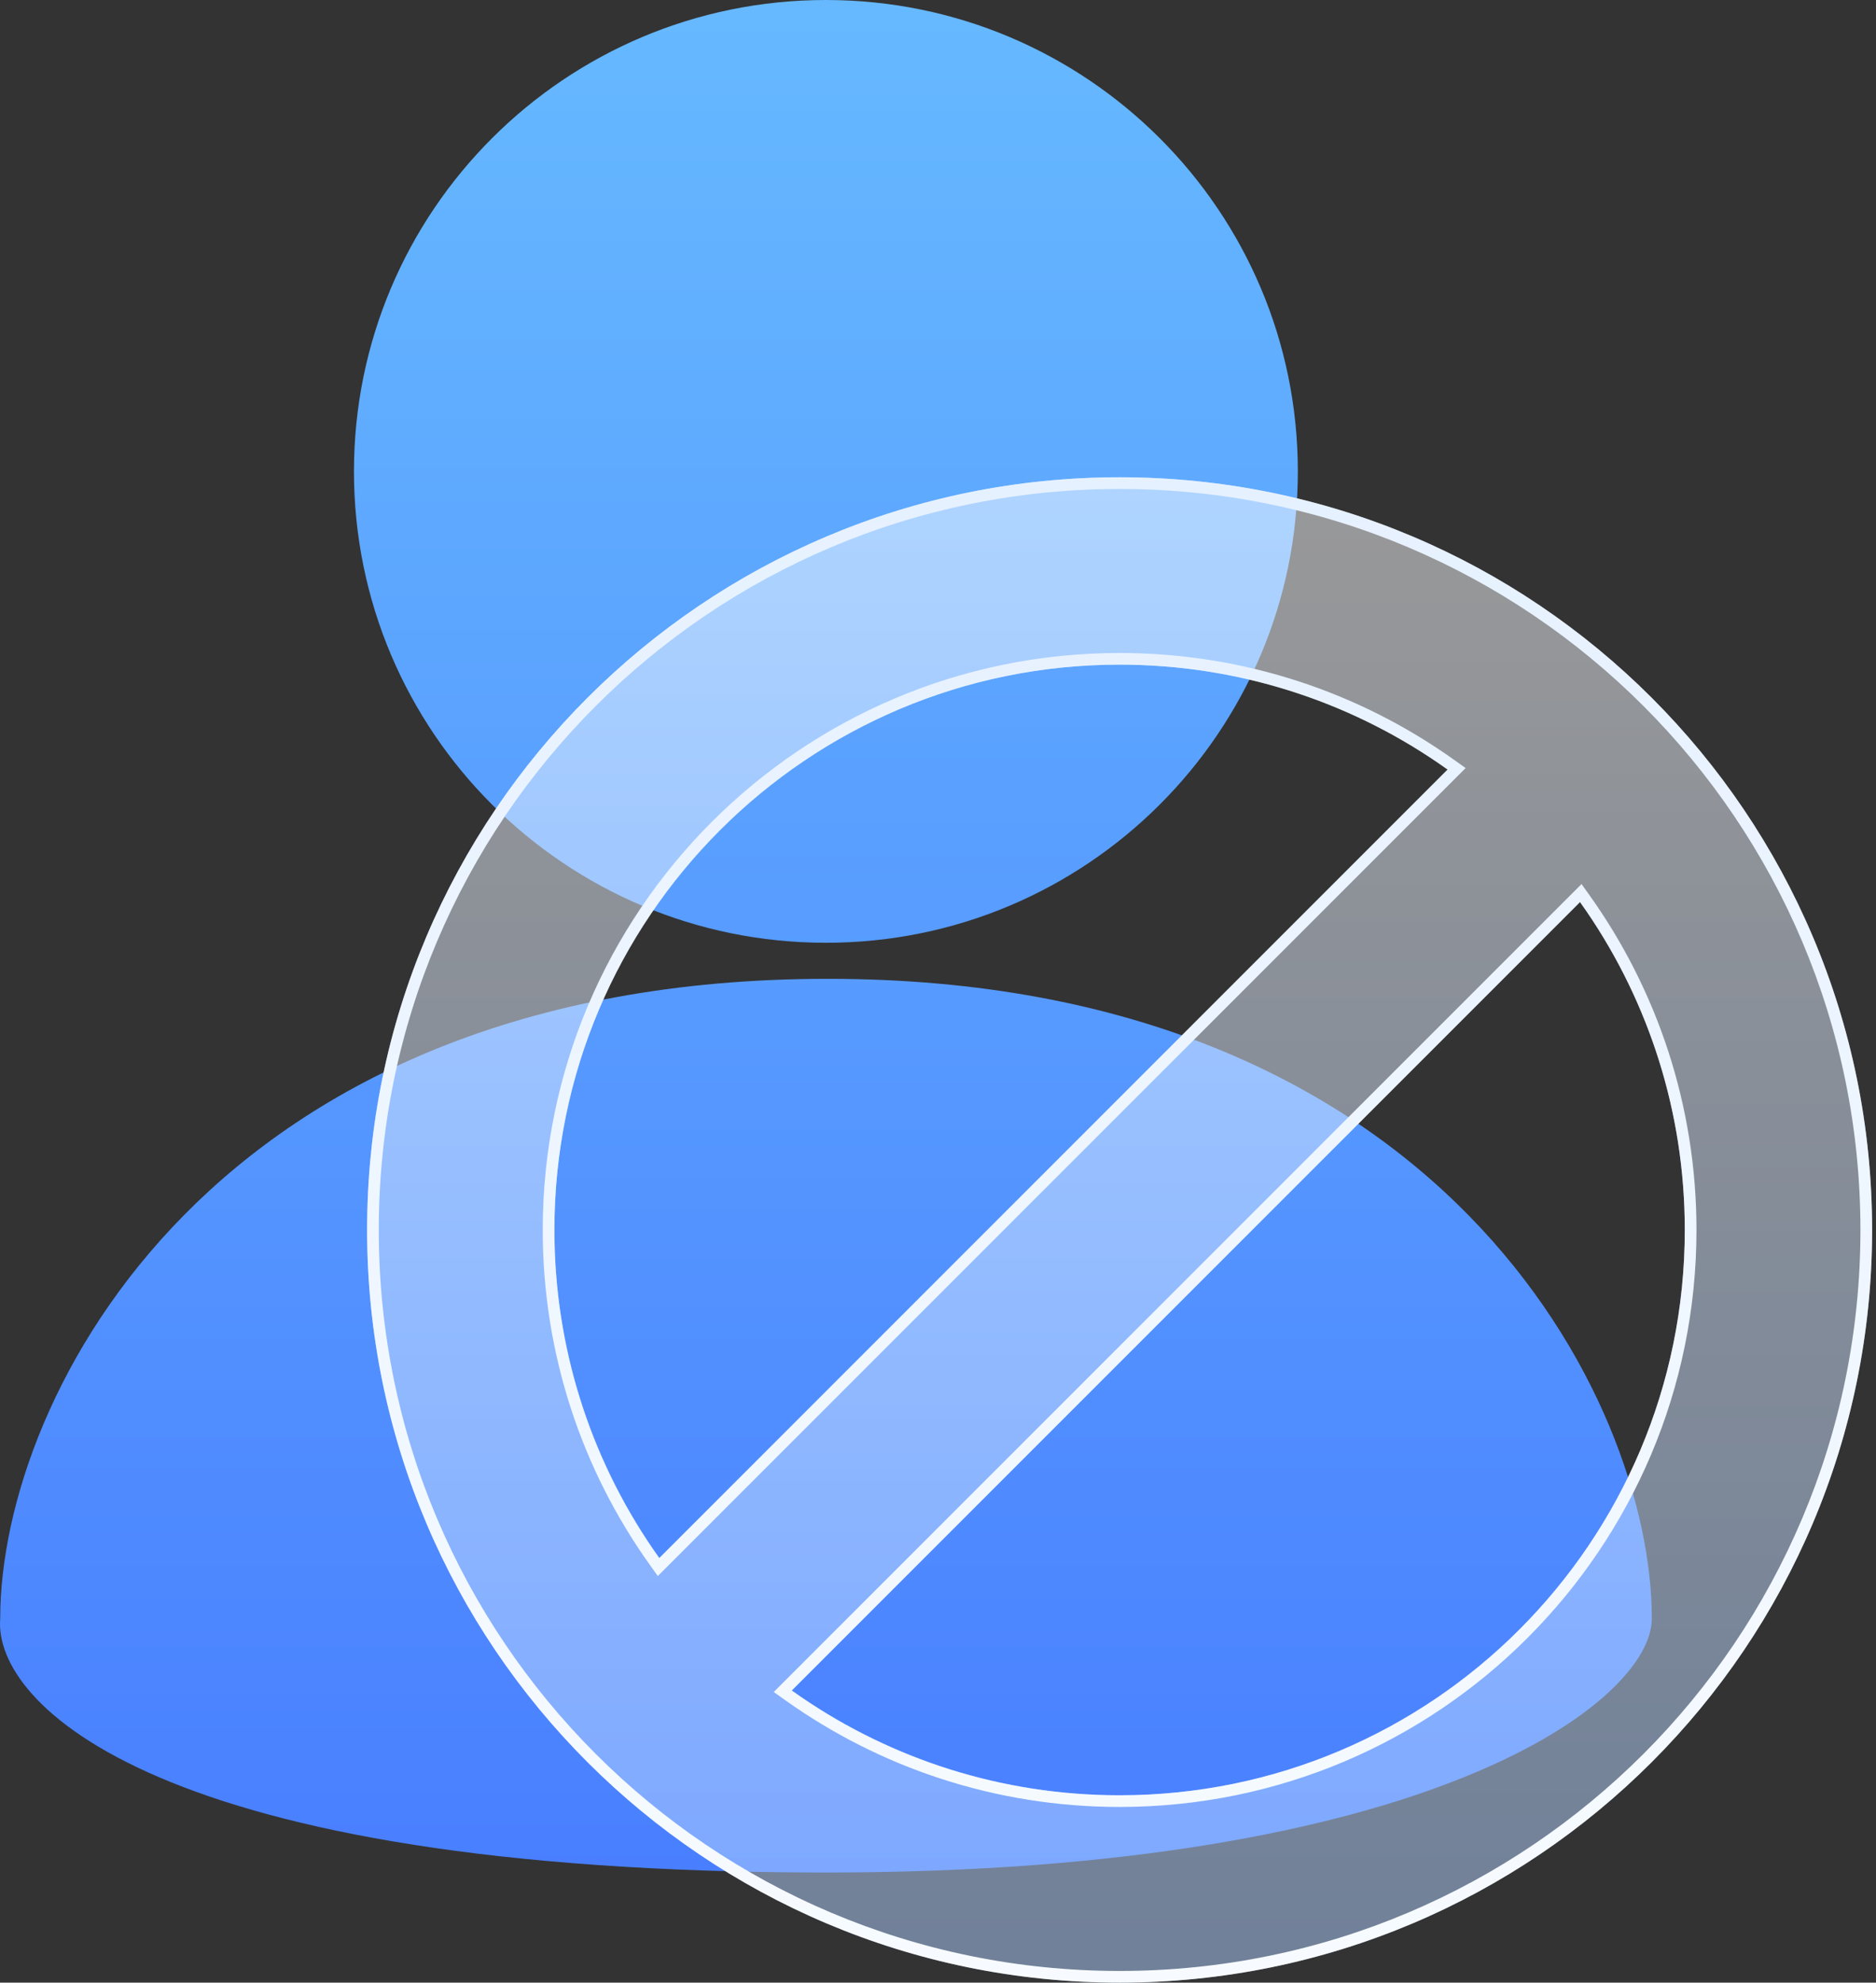
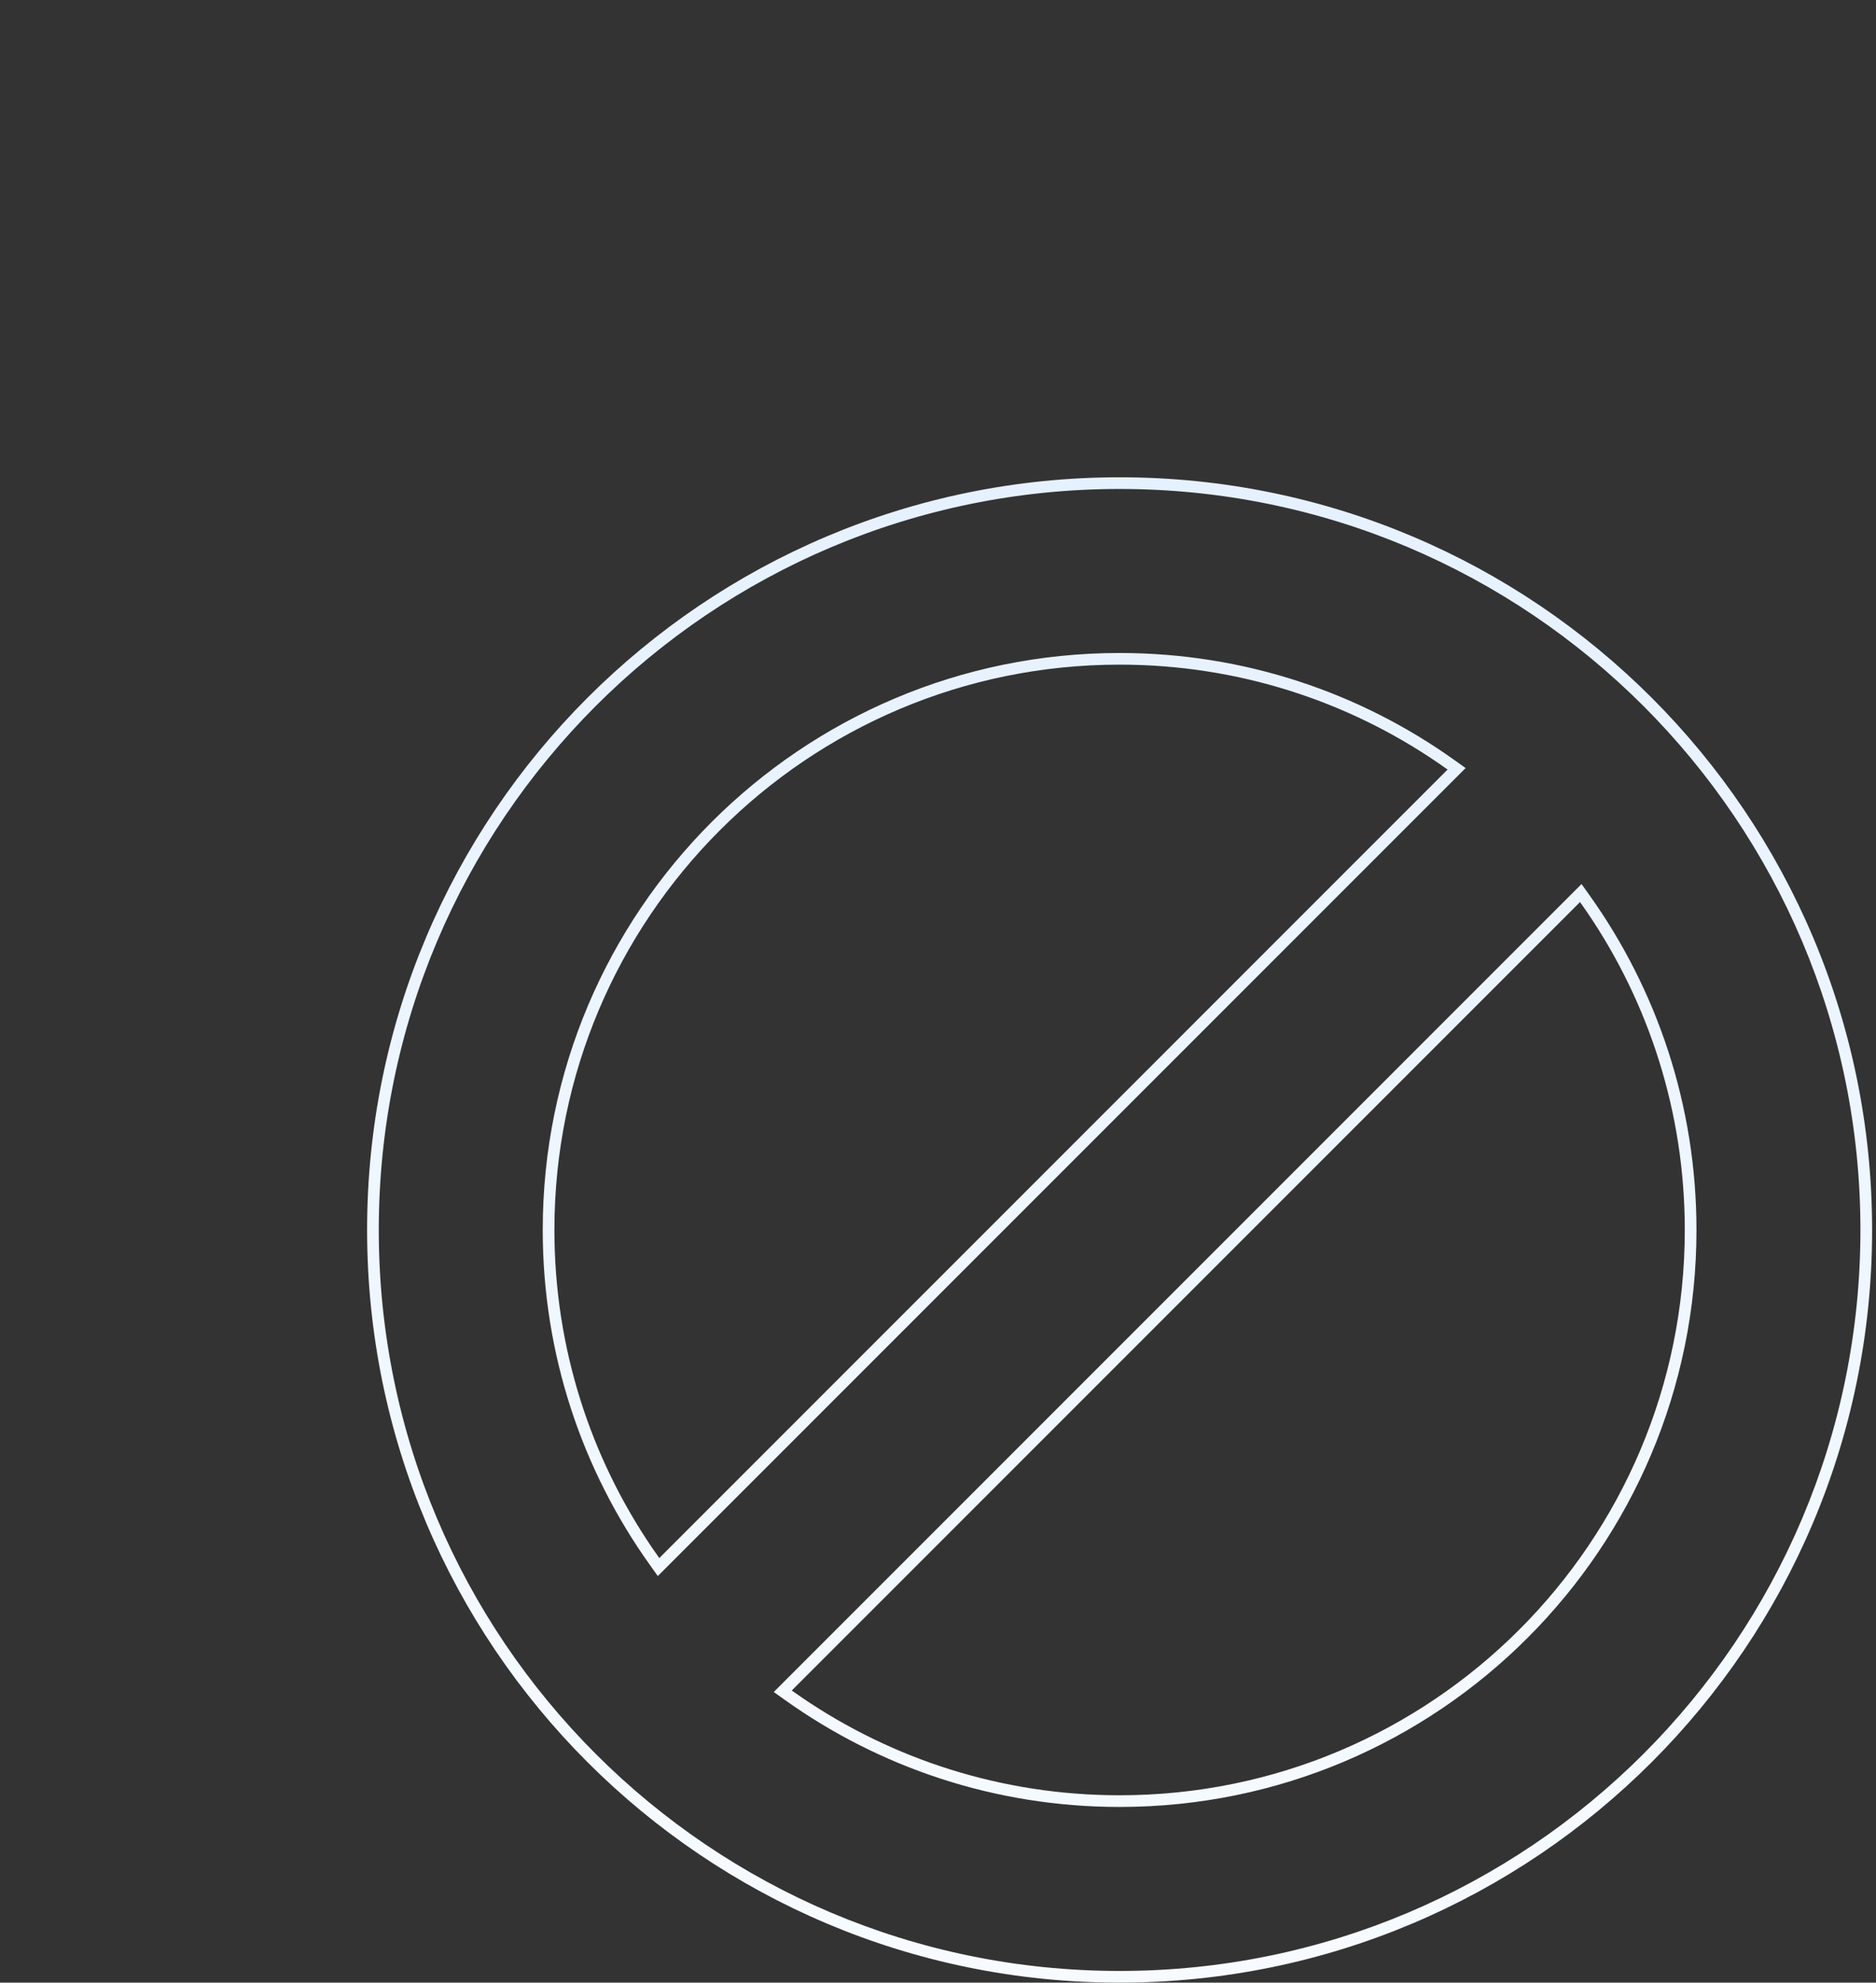
<svg xmlns="http://www.w3.org/2000/svg" width="53" height="56" viewBox="0 0 53 56" fill="none">
  <rect x="0" y="0" width="53" height="56" fill="#333333" stroke="none" />
-   <path fill-rule="evenodd" clip-rule="evenodd" d="M23.333 26.629C30.697 26.629 36.666 20.668 36.666 13.315C36.666 5.961 30.697 0 23.333 0C15.969 0 10 5.961 10 13.315C10 20.668 15.969 26.629 23.333 26.629ZM0.006 45.717C0.006 39.392 6.091 27.647 23.384 27.647C40.676 27.647 46.667 39.492 46.667 45.717C46.667 48.033 40.463 52.889 23.334 52.889C4.444 52.889 -0.192 48.126 0.006 45.717Z" fill="url(#paint0_linear_4815_418)" />
-   <path d="M31.63 13.481C19.889 13.481 10.371 23 10.371 34.741C10.371 46.482 19.889 56 31.63 56C43.371 56 52.89 46.482 52.89 34.741C52.89 23 43.371 13.481 31.63 13.481ZM15.663 34.741C15.663 25.922 22.812 18.773 31.63 18.773C35.086 18.773 38.284 19.871 40.897 21.736L18.626 44.008C16.761 41.395 15.663 38.196 15.663 34.741ZM31.63 50.708C28.177 50.708 24.98 49.612 22.368 47.749L44.638 25.479C46.502 28.091 47.598 31.288 47.598 34.741C47.598 43.559 40.449 50.708 31.63 50.708Z" fill="url(#paint1_linear_4815_418)" fill-opacity="0.5" />
  <path fill-rule="evenodd" clip-rule="evenodd" d="M41.406 21.694L18.584 44.516L18.358 44.199C16.454 41.532 15.333 38.267 15.333 34.741C15.333 25.74 22.63 18.444 31.63 18.444C35.156 18.444 38.422 19.564 41.089 21.468L41.406 21.694ZM21.86 47.791L44.681 24.97L44.907 25.287C46.809 27.953 47.928 31.217 47.928 34.741C47.928 43.741 40.631 51.038 31.63 51.038C28.106 51.038 24.843 49.919 22.177 48.017L21.86 47.791ZM31.63 13.811C20.071 13.811 10.701 23.182 10.701 34.741C10.701 46.3 20.071 55.67 31.63 55.67C43.19 55.67 52.56 46.3 52.56 34.741C52.56 23.182 43.19 13.811 31.63 13.811ZM18.626 44.008C18.561 43.917 18.497 43.825 18.434 43.733C16.686 41.172 15.663 38.076 15.663 34.741C15.663 25.922 22.812 18.773 31.63 18.773C34.965 18.773 38.062 19.796 40.623 21.545C40.715 21.608 40.806 21.671 40.897 21.736L18.626 44.008ZM44.638 25.479C44.703 25.57 44.767 25.661 44.83 25.753C46.577 28.314 47.598 31.408 47.598 34.741C47.598 43.559 40.449 50.708 31.63 50.708C28.297 50.708 25.203 49.687 22.643 47.94C22.551 47.877 22.459 47.814 22.368 47.749L44.638 25.479ZM10.371 34.741C10.371 23 19.889 13.481 31.63 13.481C43.371 13.481 52.89 23 52.89 34.741C52.89 46.482 43.371 56 31.63 56C19.889 56 10.371 46.482 10.371 34.741Z" fill="url(#paint2_linear_4815_418)" />
  <defs>
    <linearGradient id="paint0_linear_4815_418" x1="23.333" y1="0" x2="23.333" y2="52.889" gradientUnits="userSpaceOnUse">
      <stop stop-color="#66B9FF" />
      <stop offset="1" stop-color="#497FFF" />
    </linearGradient>
    <linearGradient id="paint1_linear_4815_418" x1="31.63" y1="13.481" x2="31.63" y2="56" gradientUnits="userSpaceOnUse">
      <stop stop-color="white" />
      <stop offset="1" stop-color="#AECFFF" />
    </linearGradient>
    <linearGradient id="paint2_linear_4815_418" x1="31.63" y1="13.481" x2="31.63" y2="56" gradientUnits="userSpaceOnUse">
      <stop stop-color="#E6F1FF" />
      <stop offset="1" stop-color="#F7FBFF" />
    </linearGradient>
  </defs>
</svg>